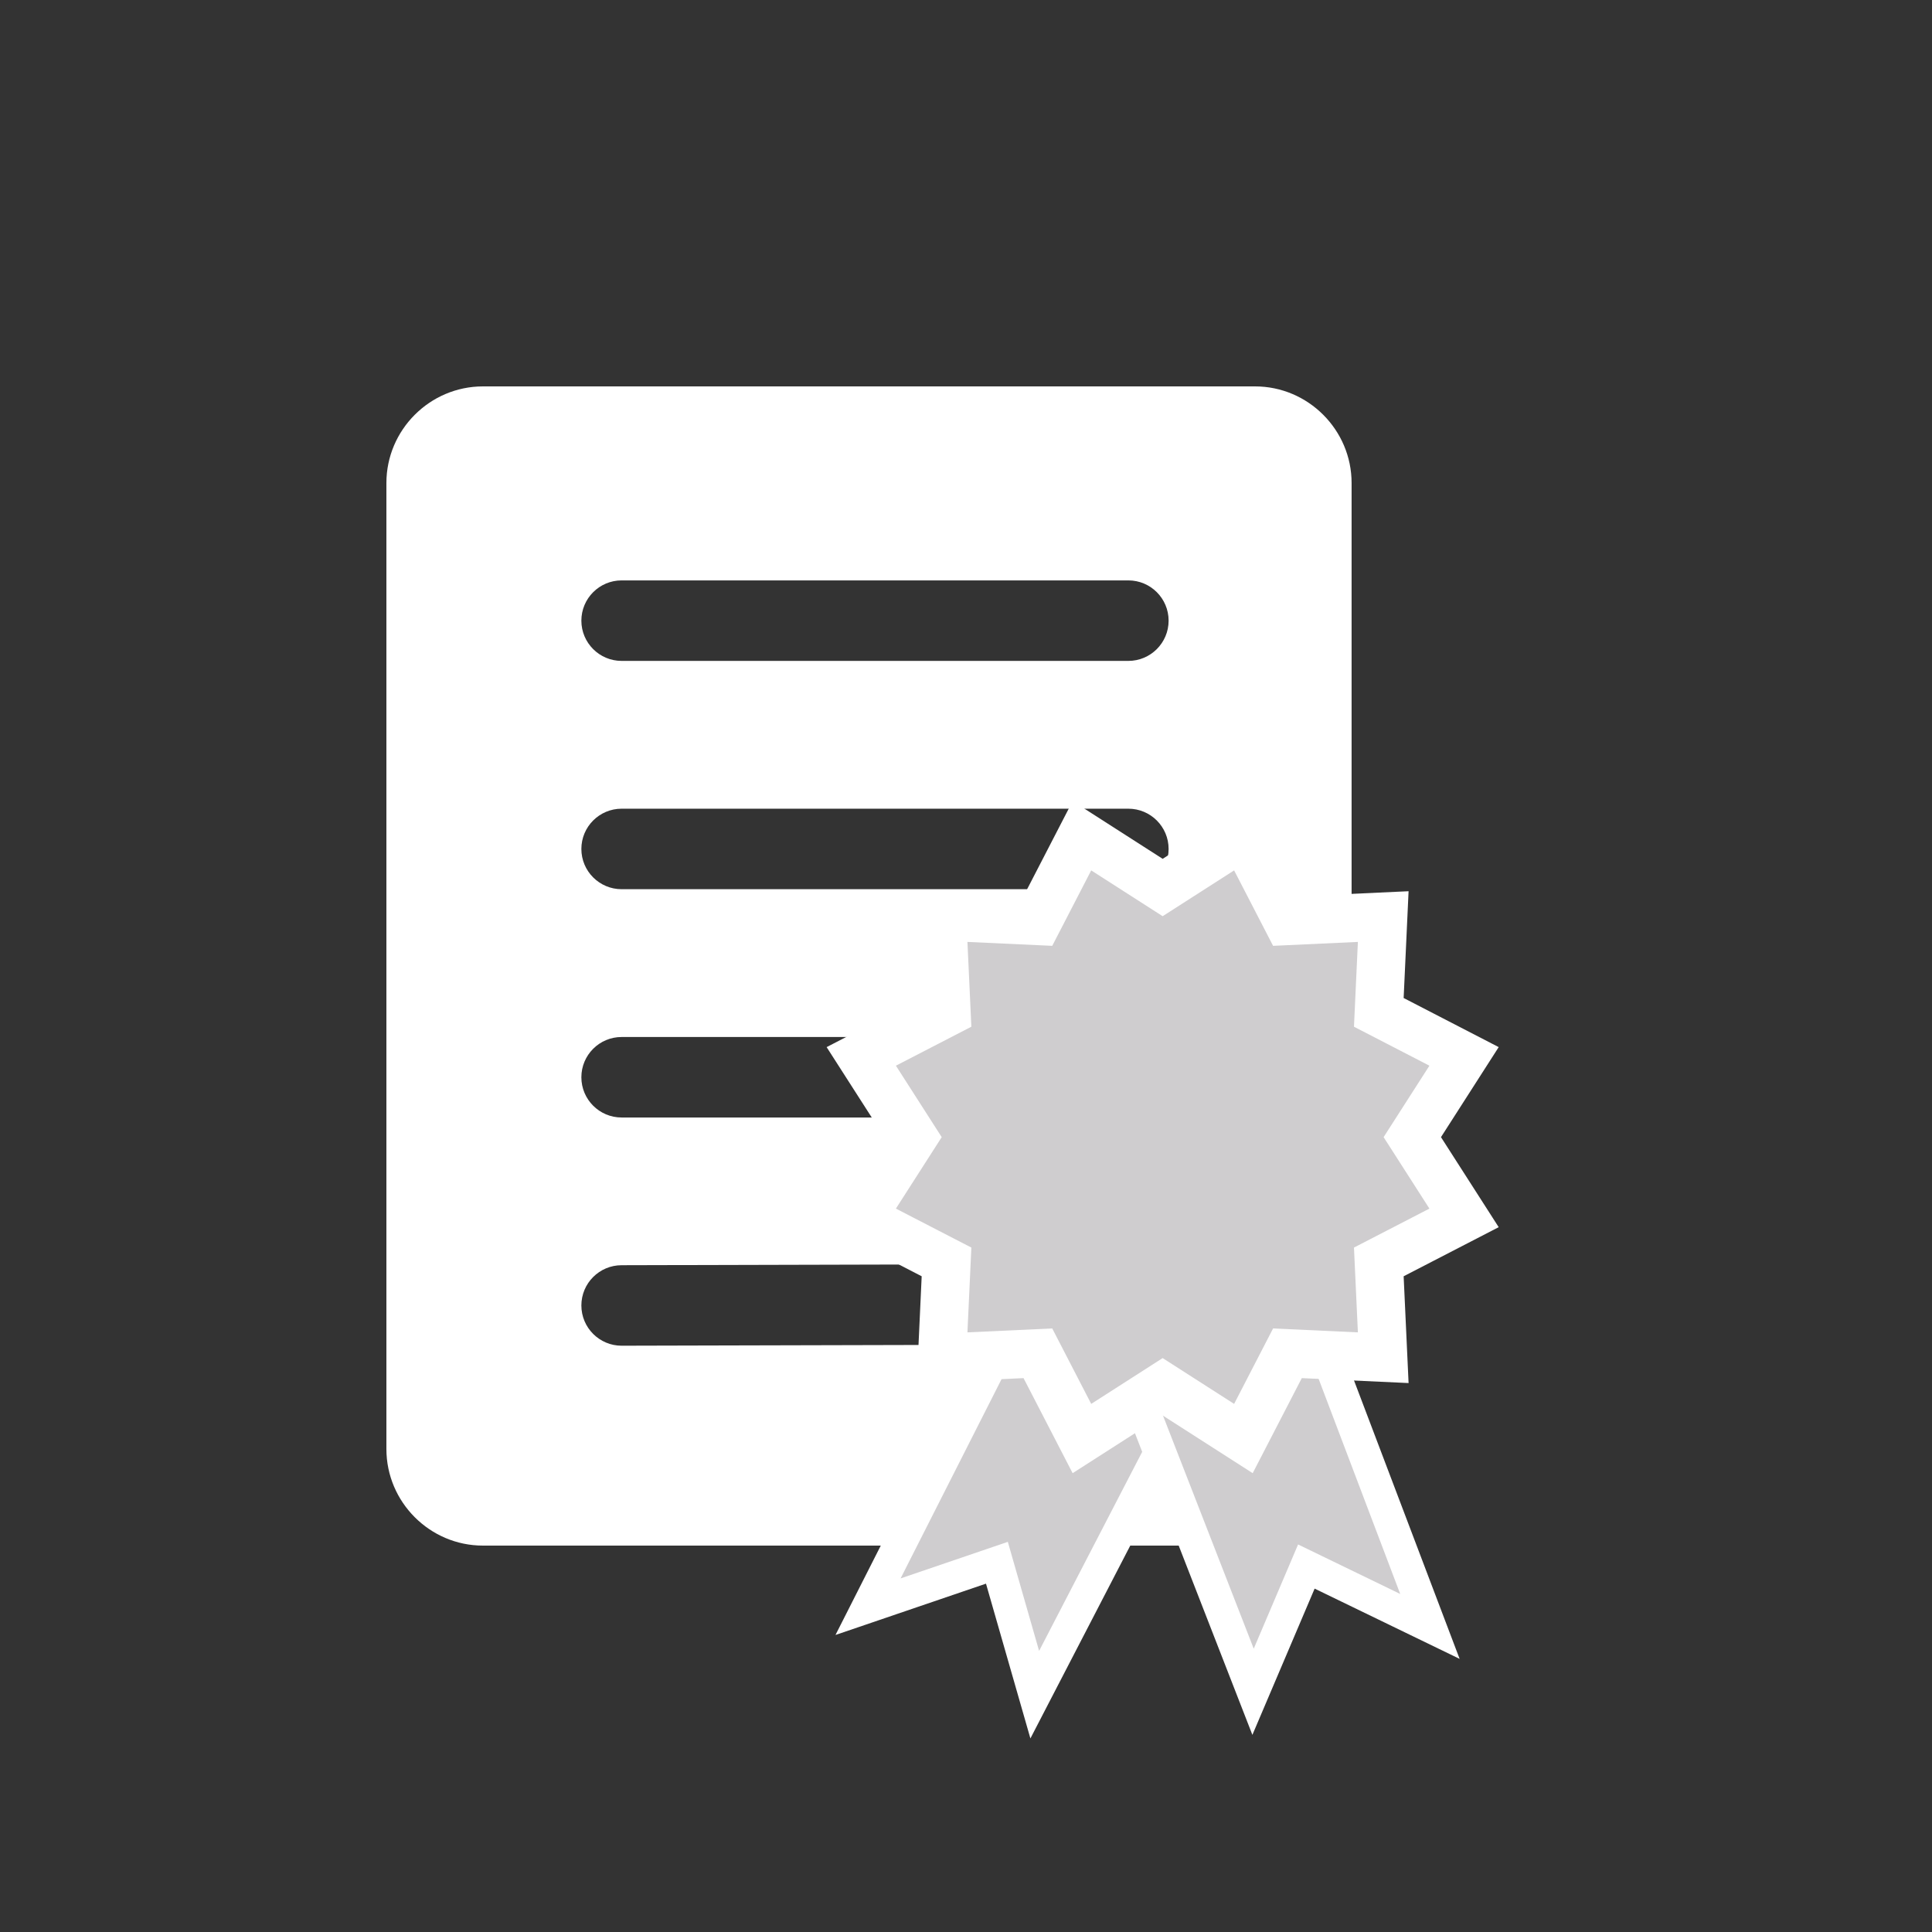
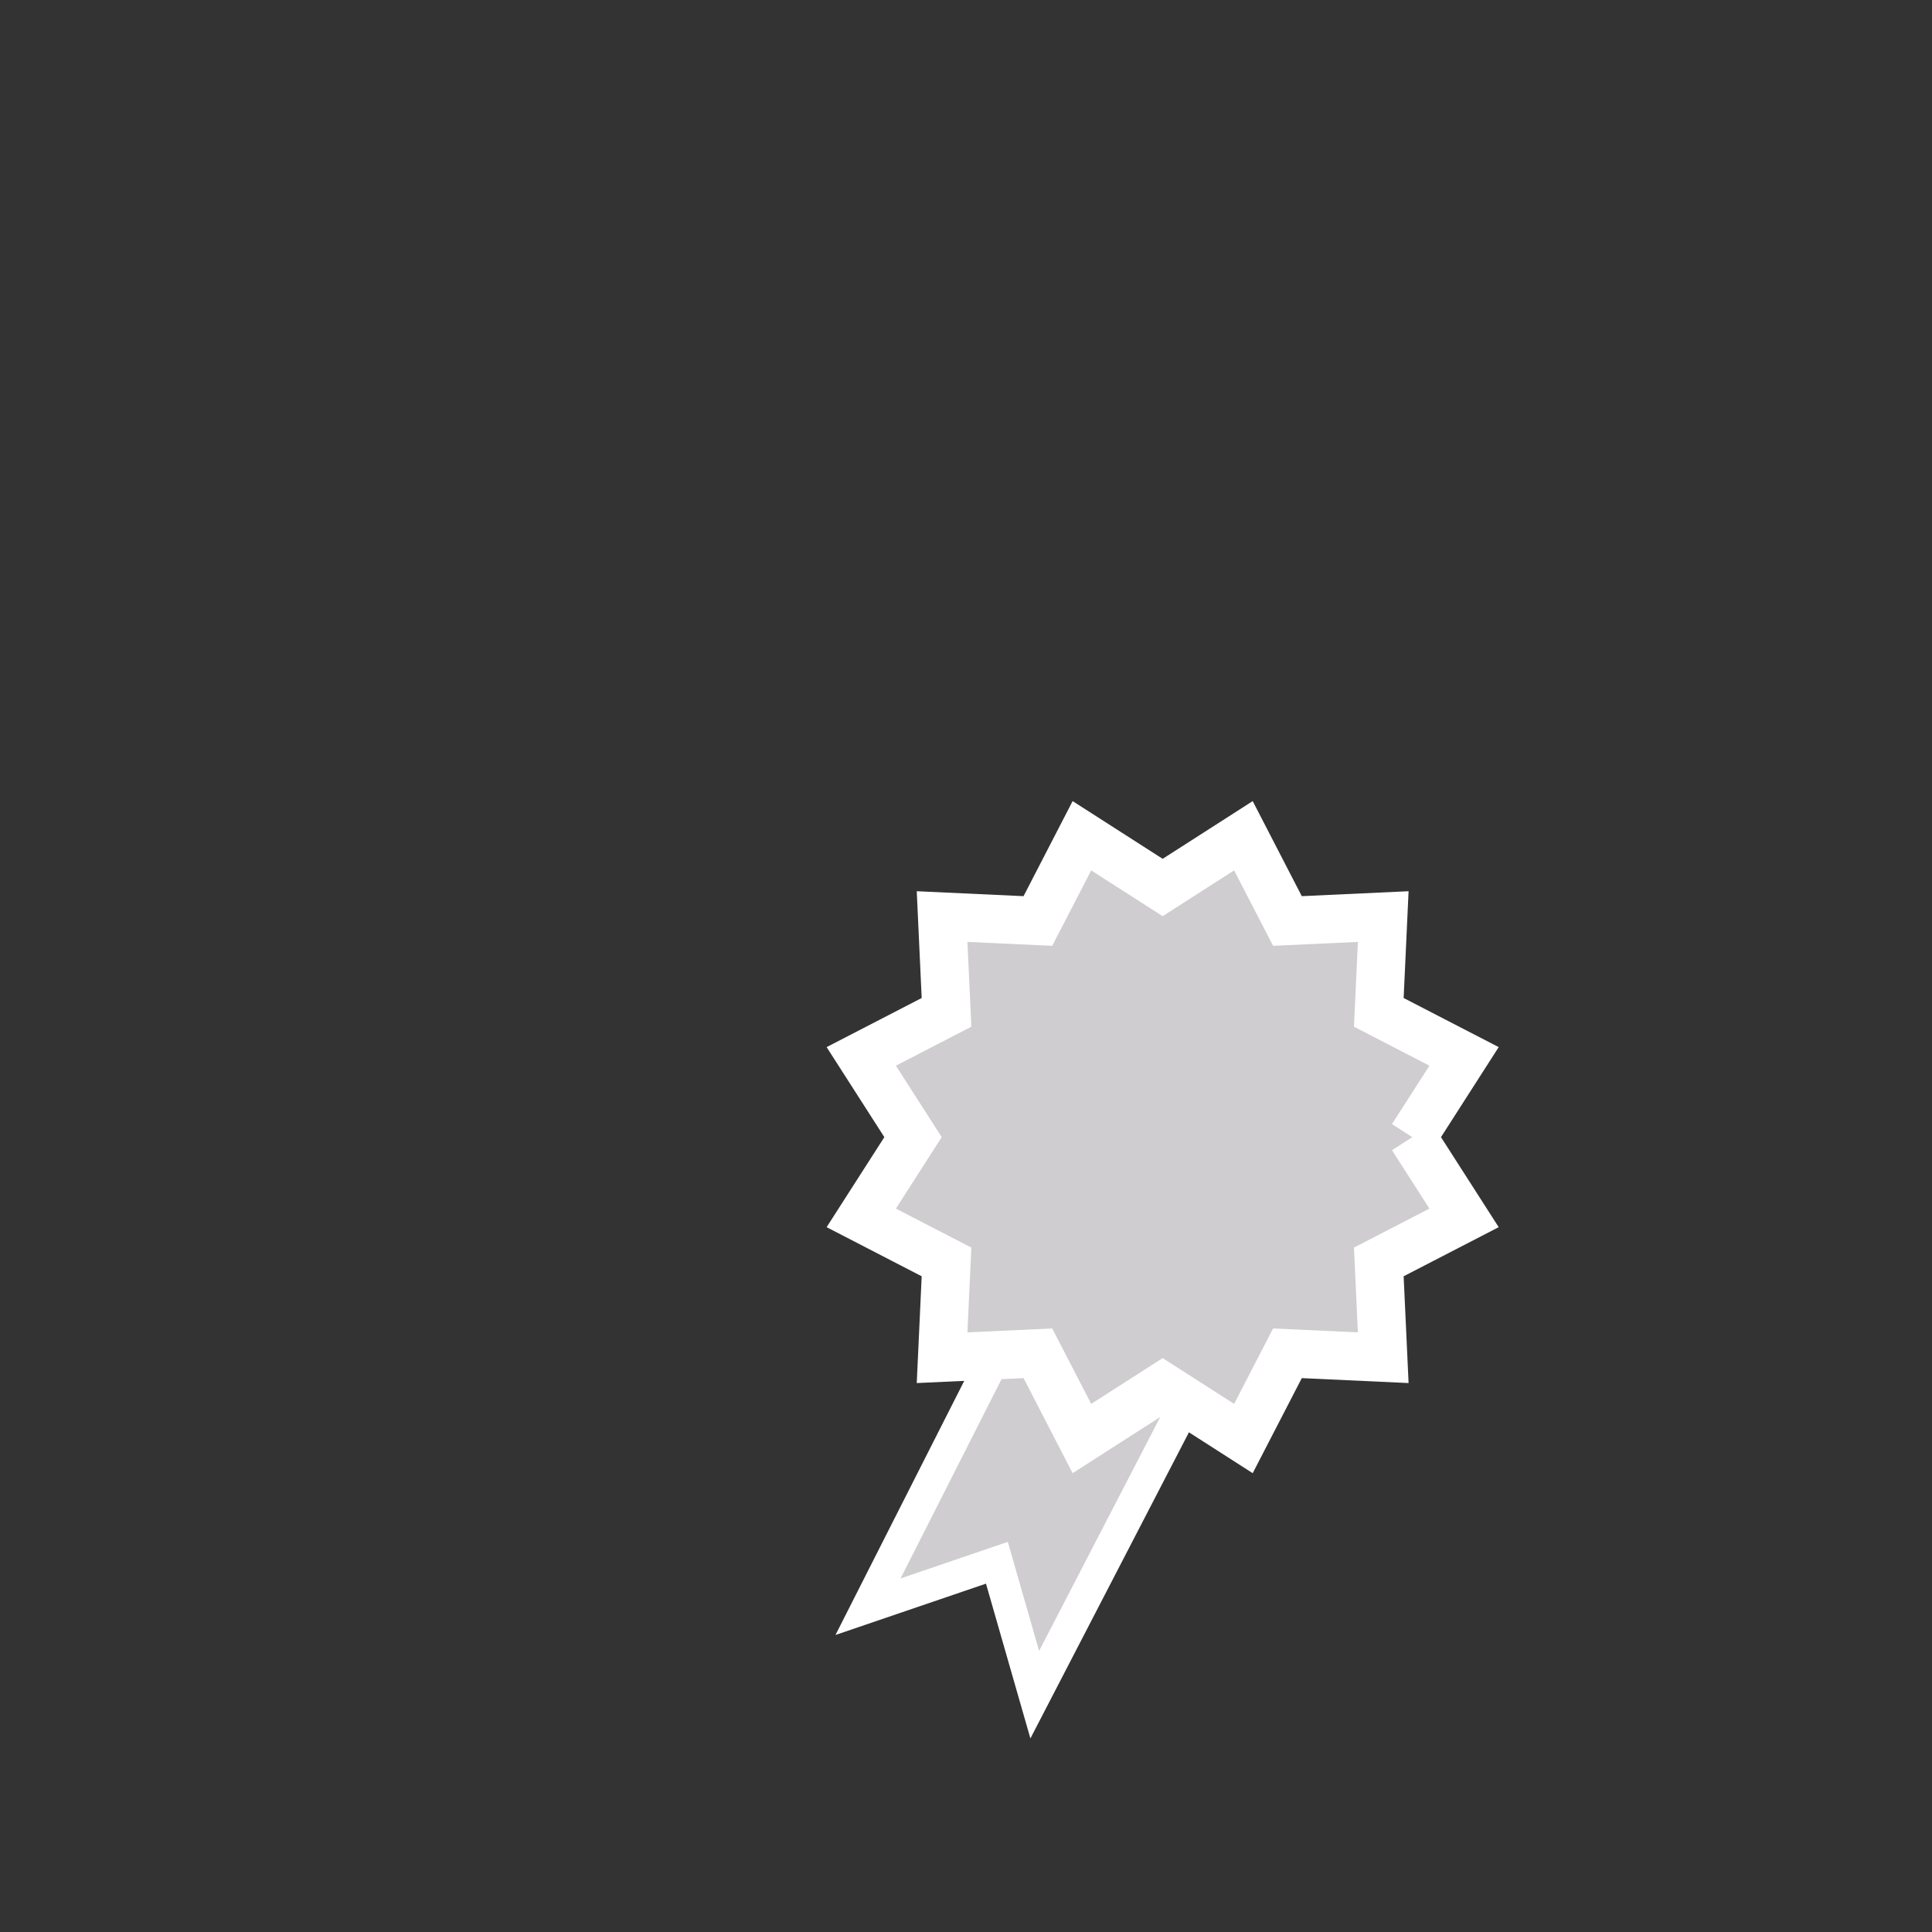
<svg xmlns="http://www.w3.org/2000/svg" id="Zertifikat" viewBox="0 0 240 240">
  <rect x="0" y="0" width="240" height="240" fill="#333333" stroke="none" />
  <defs>
    <style>.cls-1{stroke-width:6px;}.cls-1,.cls-2{fill:#cfcdcf;stroke:#fff;stroke-miterlimit:10;}.cls-3{fill:#fff;stroke-width:0px;}.cls-2{stroke-width:4.04px;}</style>
  </defs>
  <g id="Active">
-     <path class="cls-3" d="m155.91,192H59.99c-6.59,0-11.99-5.4-11.99-12V60c0-6.6,5.4-12,11.99-12h95.92c6.59,0,11.99,5.4,11.99,12v71.6m-23.86,25.4l-66.82.17c-2.76,0-5,2.24-5,5s2.24,5,5,5l67.82-.17m-72.82-89.9c0,2.76,2.24,5,5,5h62.95c2.76,0,5-2.24,5-5s-2.24-5-5-5h-62.95c-2.76,0-5,2.24-5,5Zm0,28.36c0,2.76,2.24,5,5,5h62.95c2.76,0,5-2.24,5-5s-2.24-5-5-5h-62.95c-2.76,0-5,2.24-5,5Zm0,28.36c0,2.76,2.24,5,5,5h62.95c2.76,0,5-2.24,5-5s-2.24-5-5-5h-62.95c-2.76,0-5,2.24-5,5Z" />
    <path class="cls-2" d="m130.07,155.7c-7.41,14.63-14.83,29.26-22.24,43.89,5.34-1.82,10.67-3.64,16.01-5.46,1.57,5.46,3.13,10.93,4.7,16.39,7.45-14.39,14.9-28.78,22.35-43.16-6.94-3.89-13.88-7.78-20.82-11.66Z" />
-     <path class="cls-2" d="m137.81,164.31c5.95,15.28,11.9,30.57,17.85,45.85,2.21-5.19,4.41-10.38,6.62-15.56,5.12,2.48,10.23,4.96,15.35,7.44-5.75-15.15-11.49-30.3-17.24-45.45-7.53,2.58-15.05,5.15-22.58,7.73Z" />
-     <path class="cls-1" d="m175.44,141.26l6.43-10.03-10.59-5.47.55-11.9-11.9.55-5.47-10.59-10.03,6.43-10.03-6.43-5.47,10.59-11.9-.55.55,11.9-10.59,5.47,6.43,10.03-6.43,10.03,10.59,5.47-.55,11.9,11.9-.55,5.47,10.59,10.03-6.43,10.03,6.43,5.47-10.59,11.9.55-.55-11.9,10.59-5.47-6.43-10.03Z" />
+     <path class="cls-1" d="m175.44,141.26l6.43-10.03-10.59-5.47.55-11.9-11.9.55-5.47-10.59-10.03,6.43-10.03-6.43-5.47,10.59-11.9-.55.55,11.9-10.59,5.47,6.43,10.03-6.43,10.03,10.59,5.47-.55,11.9,11.9-.55,5.47,10.59,10.03-6.43,10.03,6.43,5.47-10.59,11.9.55-.55-11.9,10.59-5.47-6.43-10.03" />
  </g>
</svg>